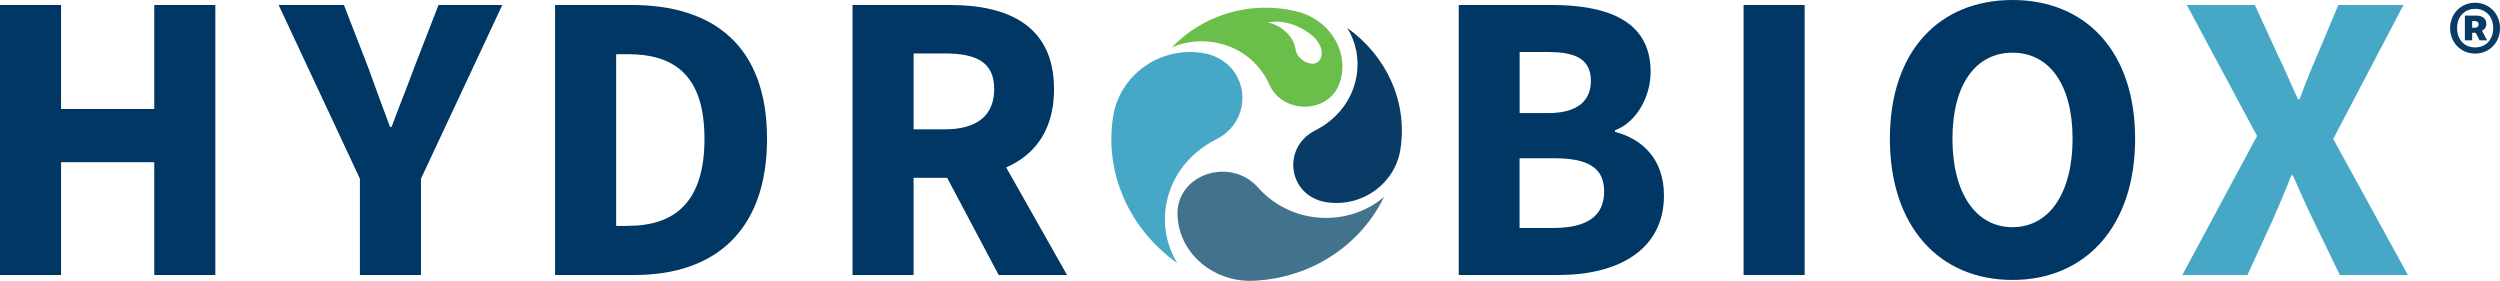
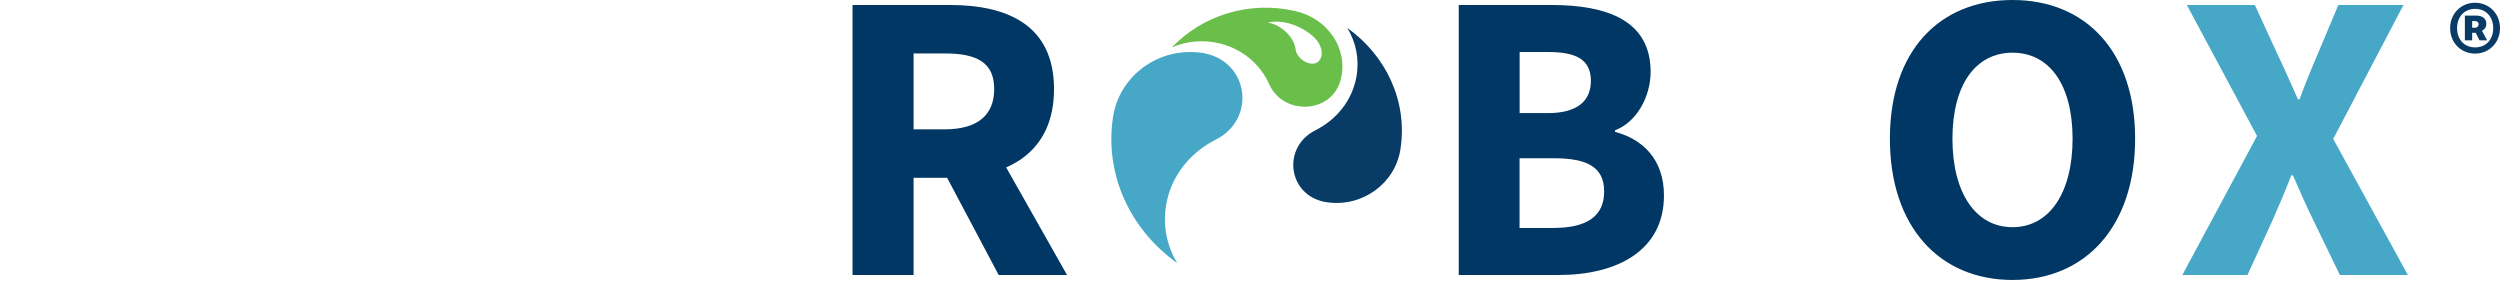
<svg xmlns="http://www.w3.org/2000/svg" id="Layer_1" version="1.1" viewBox="0 0 301.75 33.9">
  <defs>
    <style>
      .st0 {
        fill: #6abf4b;
      }

      .st1 {
        fill: #42738d;
      }

      .st2 {
        fill: #003764;
      }

      .st3 {
        fill: #46a8c6;
      }

      .st4 {
        fill: #083b66;
      }
    </style>
  </defs>
  <path class="st3" d="M145.31,6.42c5.45,1.01,6.34,7.96,1.44,10.43-3.05,1.54-5.36,4.31-5.98,7.79-.46,2.55.06,5.03,1.32,7.11-5.63-3.98-8.83-10.68-7.74-17.67.76-4.94,5.52-8.46,10.71-7.7.04,0,.16.03.24.04Z" />
  <path class="st4" d="M159.95,24.38c-4.52-.83-5.25-6.6-1.19-8.65,2.53-1.27,4.44-3.57,4.96-6.46.38-2.12-.05-4.17-1.1-5.89,4.66,3.3,7.32,8.85,6.41,14.65-.63,4.09-4.57,7.01-8.88,6.38-.03,0-.14-.02-.2-.03Z" />
-   <path class="st1" d="M142.13,26.19c0-.07,0-.18-.01-.29-.1-4.9,6.4-7.01,9.73-3.26,2.07,2.33,5.18,3.79,8.64,3.65,2.54-.1,4.81-1.03,6.56-2.52-2.72,5.63-8.52,9.69-15.44,10.1-4.84.37-9.19-3.05-9.47-7.68Z" />
  <path class="st0" d="M161.82,9.62c-.02.06-.04.15-.07.23-1.19,3.9-6.89,4.06-8.56.32-1.03-2.33-3.12-4.21-5.9-4.91-2.04-.51-4.08-.31-5.85.47,3.62-3.82,9.27-5.69,14.86-4.4,3.93.84,6.5,4.56,5.52,8.29ZM158.28,4.21c-1.67-1.33-3.68-1.84-5.24-1.49.65.11,1.33.42,1.93.92.83.68,1.31,1.53,1.41,2.32.16,1.27,2.01,2.24,2.79,1.43.02-.02.03-.04.04-.05.69-.8.24-2.22-.94-3.13Z" />
  <path class="st4" d="M295.73,3.4c0-1.79,1.35-3.07,3.01-3.07s3.01,1.28,3.01,3.07-1.35,3.07-3.01,3.07-3.01-1.28-3.01-3.07ZM300.93,3.4c0-1.41-.91-2.33-2.18-2.33s-2.18.92-2.18,2.33.91,2.32,2.18,2.32,2.18-.91,2.18-2.32ZM297.52,1.88h1.35c.7,0,1.23.31,1.23,1,0,.35-.17.66-.53.83l.63,1.16h-.92l-.46-.91h-.43v.91h-.88V1.88ZM298.7,3.35c.31,0,.47-.19.47-.42s-.16-.39-.46-.39h-.32v.81h.31Z" />
-   <path class="st2" d="M0,.6h7.37v12.56h11.25V.6h7.37v32.59h-7.37v-13.61H7.37v13.61H0V.6Z" />
-   <path class="st2" d="M43.44,21.57L33.63.6h7.88l2.91,7.49c.87,2.44,1.72,4.7,2.65,7.22h.2c.93-2.52,1.86-4.78,2.75-7.22l2.91-7.49h7.7l-9.82,20.97v11.62h-7.37v-11.62Z" />
-   <path class="st2" d="M67,.6h9.21c9.95,0,16.37,4.95,16.37,16.15s-6.41,16.44-15.96,16.44h-9.62V.6ZM75.77,27.26c5.53,0,9.26-2.71,9.26-10.5s-3.74-10.22-9.26-10.22h-1.4v20.73h1.4Z" />
  <path class="st2" d="M102.9.6h11.74c6.91,0,12.58,2.4,12.58,10.15s-5.67,10.71-12.58,10.71h-4.37v11.73h-7.37V.6ZM114.04,15.61c3.88,0,5.96-1.66,5.96-4.86s-2.08-4.3-5.96-4.3h-3.77v9.16h3.77ZM113.29,19.52l5.1-4.71,10.4,18.38h-8.25l-7.25-13.67Z" />
  <path class="st2" d="M176.05.6h11.16c6.76,0,12.02,1.86,12.02,8.08,0,2.92-1.63,6.04-4.29,7.04v.2c3.33.87,5.9,3.32,5.9,7.67,0,6.63-5.61,9.6-12.69,9.6h-12.08V.6ZM186.86,13.65c3.57,0,5.16-1.51,5.16-3.88,0-2.51-1.67-3.49-5.1-3.49h-3.5v7.37h3.45ZM187.53,27.51c4.02,0,6.09-1.43,6.09-4.39s-2.04-4.02-6.09-4.02h-4.12v8.42h4.12Z" />
-   <path class="st2" d="M210.45.6h7.37v32.59h-7.37V.6Z" />
-   <path class="st2" d="M228.11,16.75c0-10.65,6.01-16.75,14.8-16.75s14.8,6.15,14.8,16.75-6.01,17.04-14.8,17.04-14.8-6.39-14.8-17.04ZM250.16,16.75c0-6.53-2.8-10.39-7.25-10.39s-7.25,3.86-7.25,10.39,2.8,10.67,7.25,10.67,7.25-4.14,7.25-10.67Z" />
+   <path class="st2" d="M228.11,16.75c0-10.65,6.01-16.75,14.8-16.75s14.8,6.15,14.8,16.75-6.01,17.04-14.8,17.04-14.8-6.39-14.8-17.04ZM250.16,16.75c0-6.53-2.8-10.39-7.25-10.39s-7.25,3.86-7.25,10.39,2.8,10.67,7.25,10.67,7.25-4.14,7.25-10.67" />
  <path class="st3" d="M272.43,16.42l-8.48-15.82h8.21l2.83,6.16c.74,1.5,1.44,3.18,2.37,5.22h.2c.75-2.05,1.44-3.72,2.09-5.22l2.59-6.16h7.86l-8.48,16.17,9.01,16.42h-8.21l-3.22-6.65c-.82-1.68-1.57-3.37-2.44-5.37h-.2c-.77,2-1.51,3.68-2.24,5.37l-3.05,6.65h-7.86l9.01-16.77Z" />
</svg>